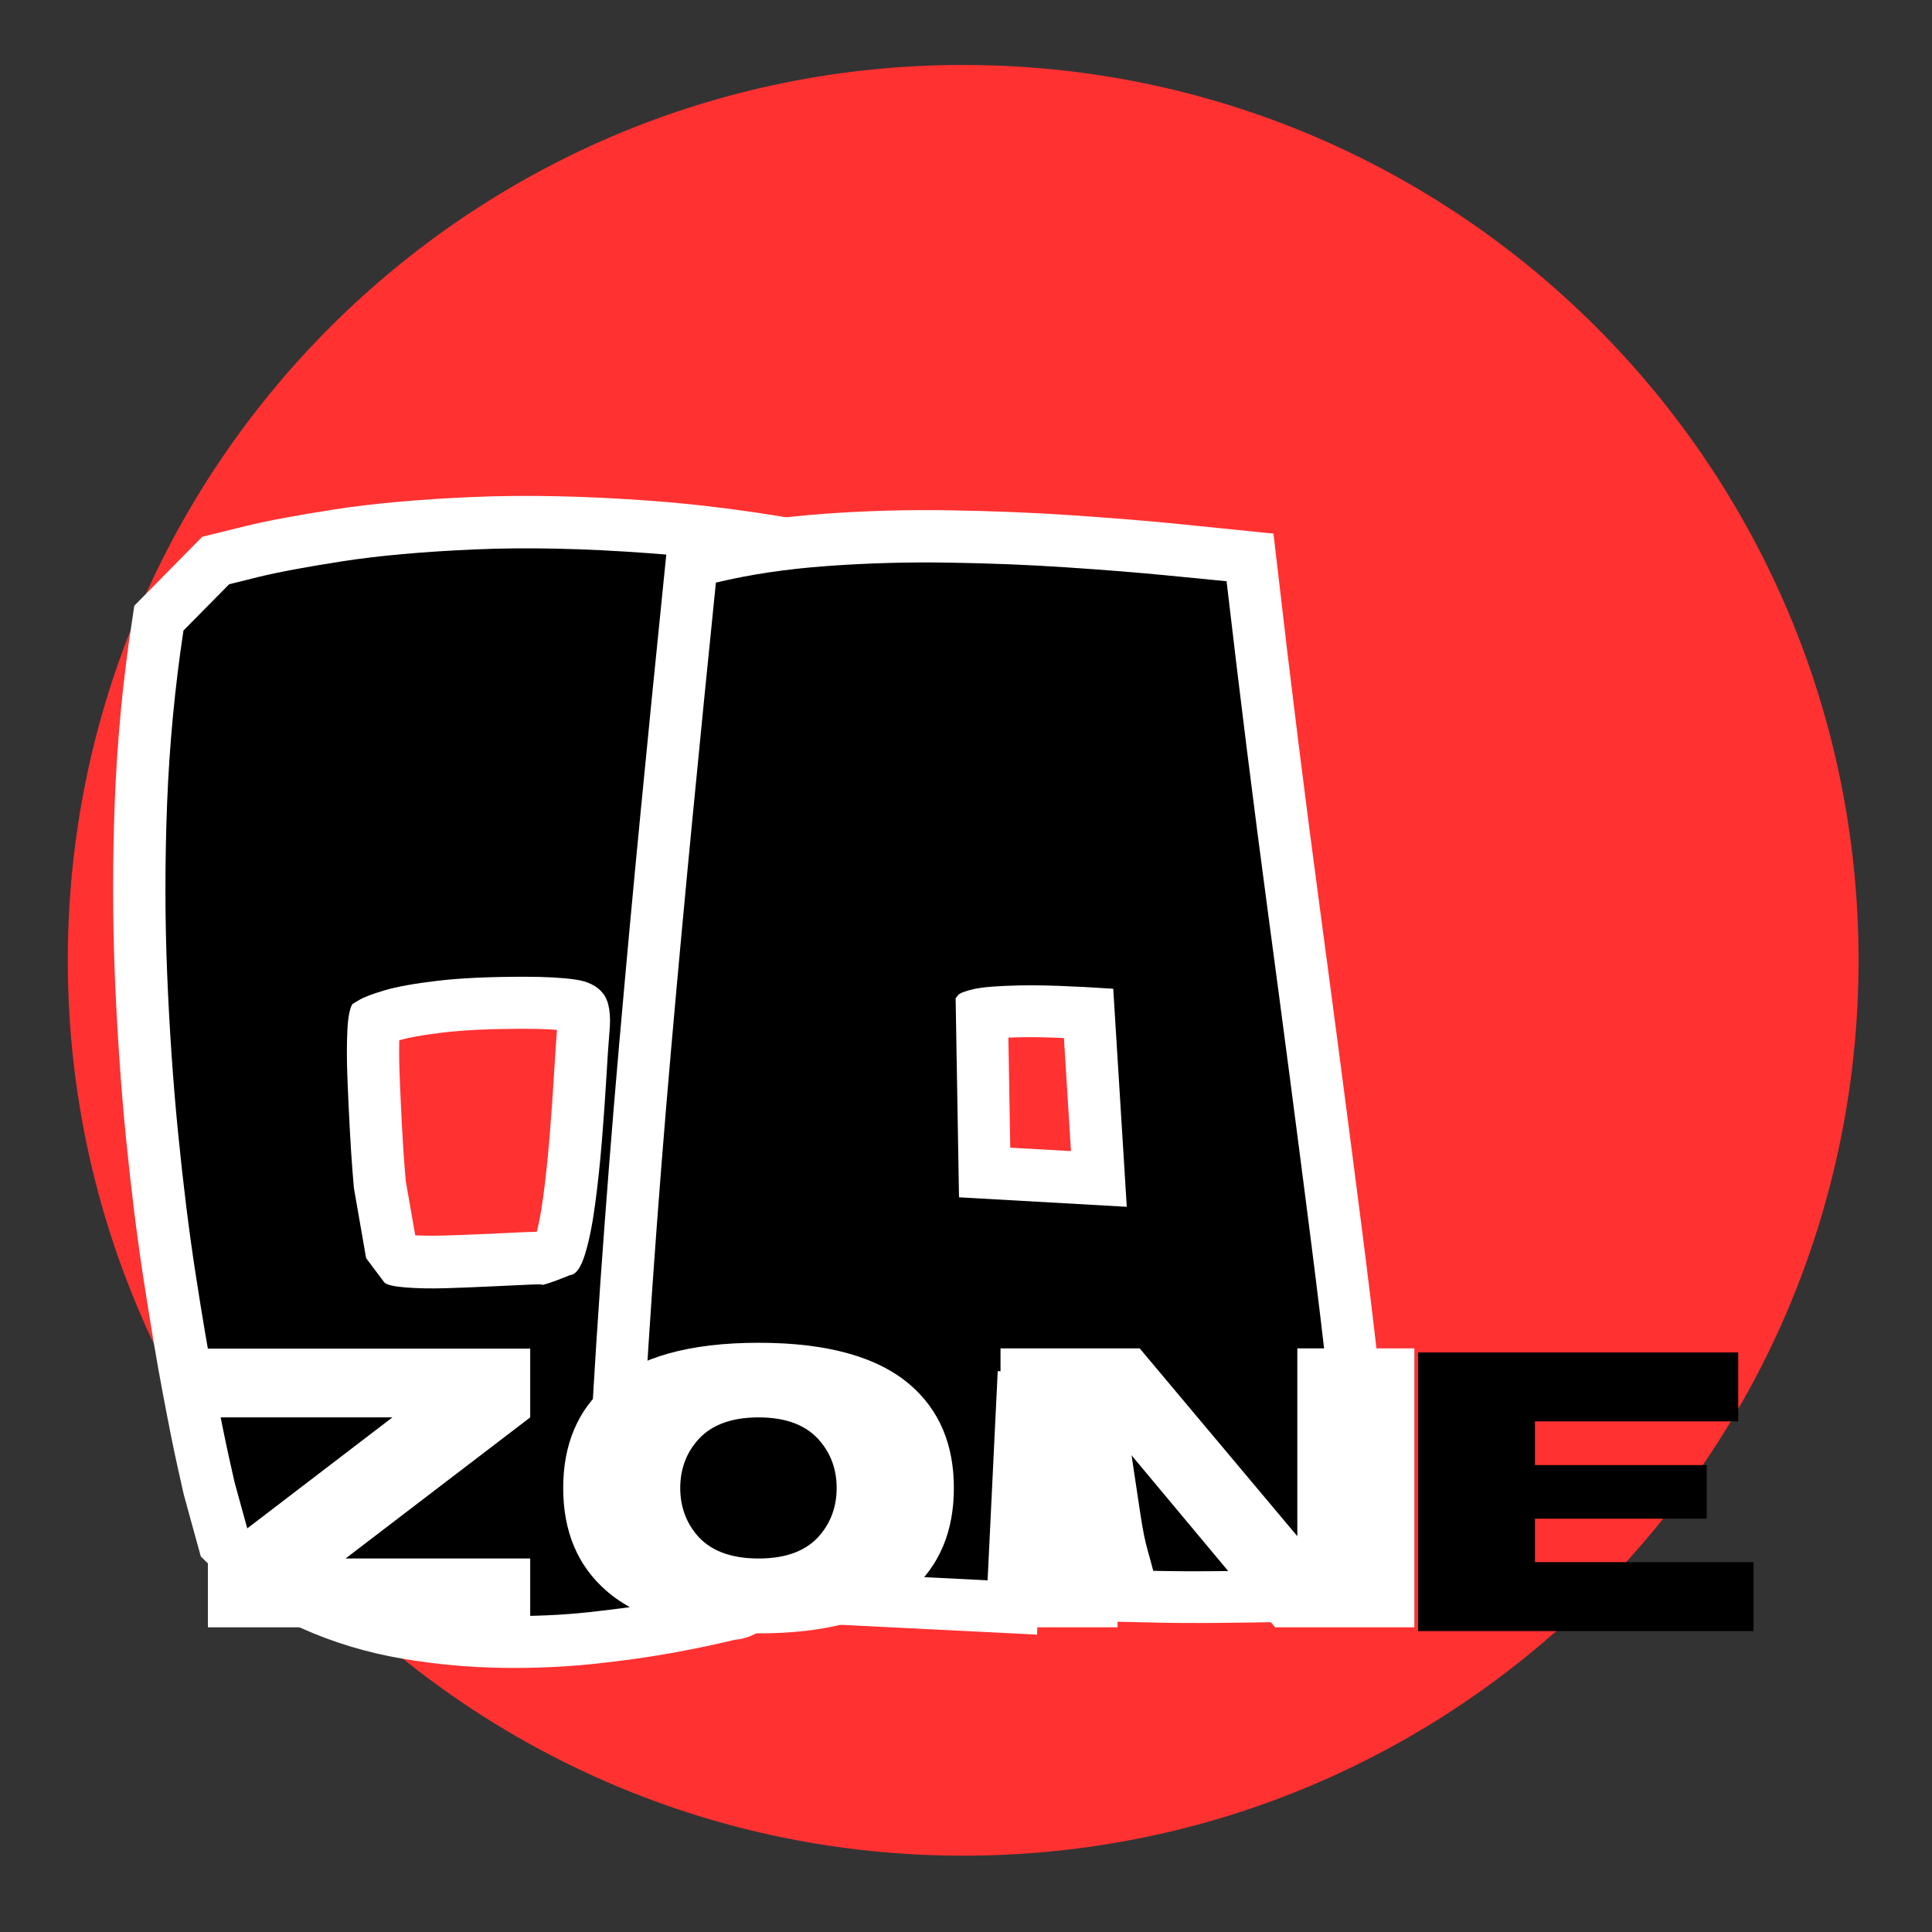
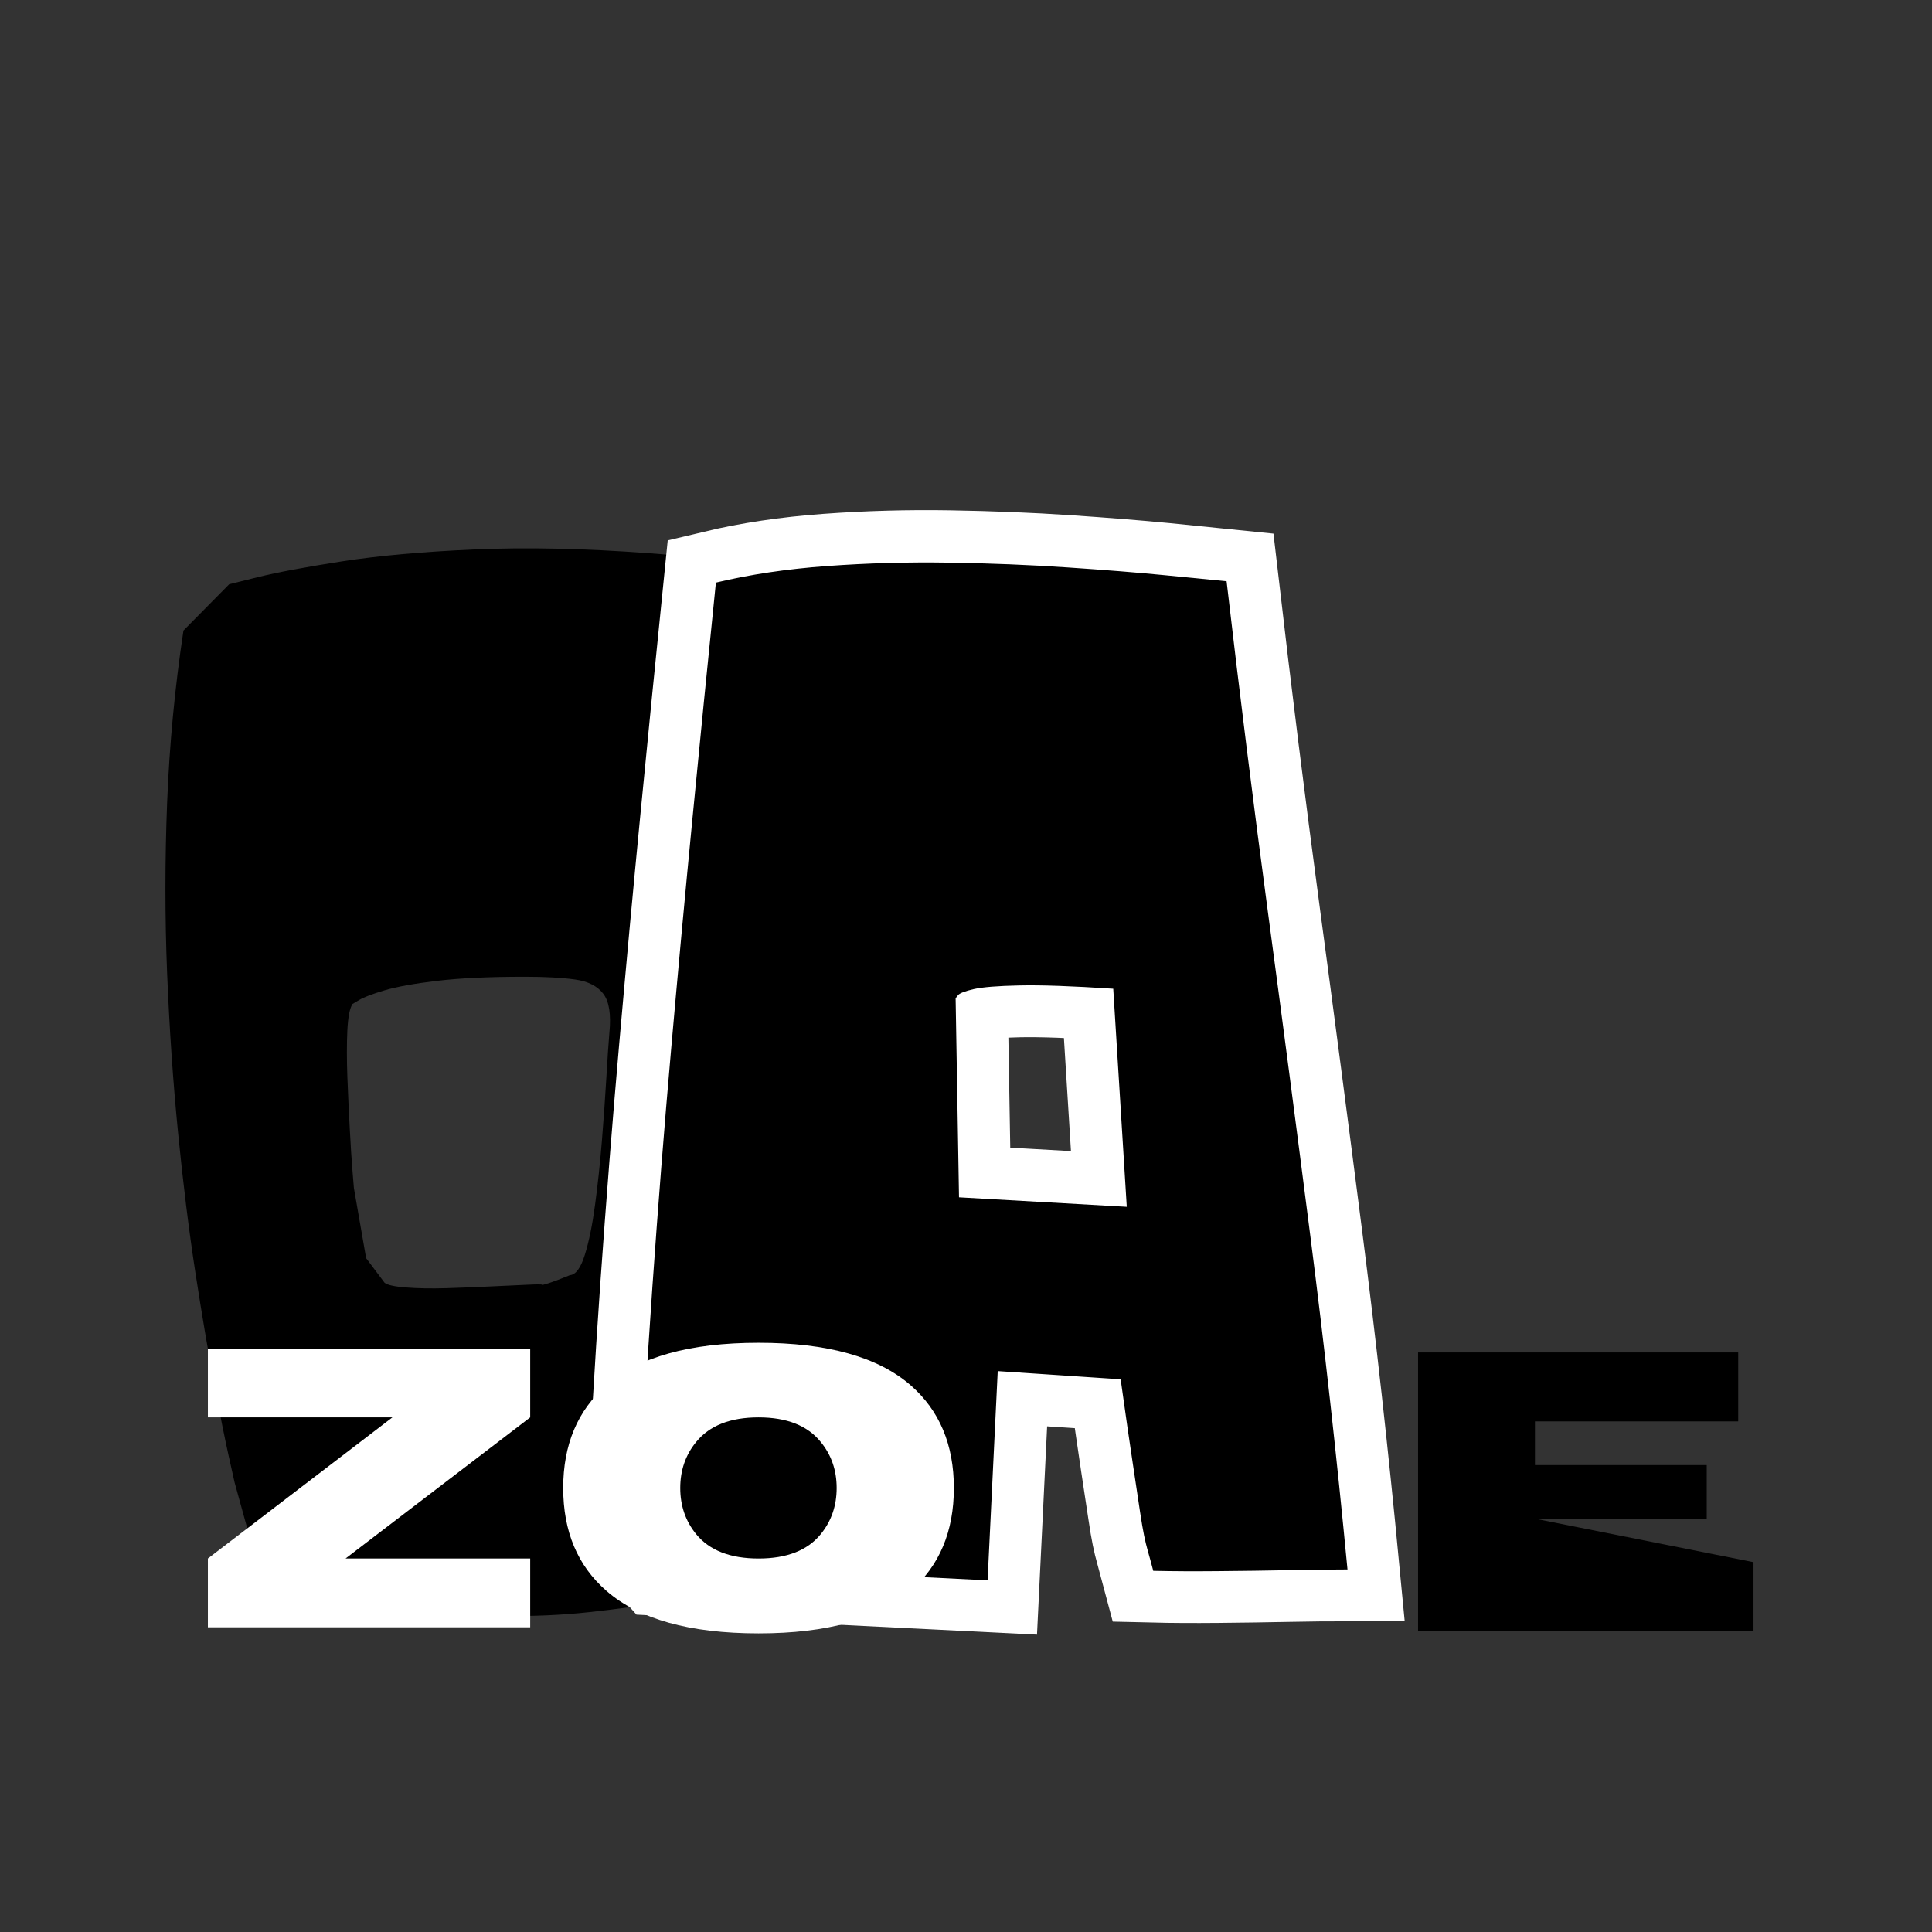
<svg xmlns="http://www.w3.org/2000/svg" width="500" zoomAndPan="magnify" viewBox="0 0 375 375" height="500" preserveAspectRatio="xMidYMid meet" version="1.0">
  <rect x="0" y="0" width="375" height="375" fill="#333333" stroke="none" />
  <defs>
    <g />
    <clipPath id="a4bba890c4">
-       <path d="M 13.16 12.605 L 360.746 12.605 L 360.746 360.188 L 13.16 360.188 Z M 13.16 12.605 " clip-rule="nonzero" />
-     </clipPath>
+       </clipPath>
    <clipPath id="2f576abaea">
      <path d="M 186.953 12.605 C 90.969 12.605 13.16 90.414 13.16 186.395 C 13.16 282.379 90.969 360.188 186.953 360.188 C 282.938 360.188 360.746 282.379 360.746 186.395 C 360.746 90.414 282.938 12.605 186.953 12.605 Z M 186.953 12.605 " clip-rule="nonzero" />
    </clipPath>
  </defs>
  <g clip-path="url(#a4bba890c4)">
    <g clip-path="url(#2f576abaea)">
-       <path fill="#ff3131" d="M 13.16 12.605 L 360.746 12.605 L 360.746 360.188 L 13.16 360.188 Z M 13.16 12.605 " fill-opacity="1" fill-rule="nonzero" />
-     </g>
+       </g>
  </g>
-   <path stroke-linecap="butt" transform="matrix(1.594, 0, 0, 1.594, 17.893, 24.027)" fill="none" stroke-linejoin="miter" d="M 62.966 110.634 C 63.187 108.422 62.937 106.844 62.219 105.903 C 61.501 104.965 60.352 104.384 58.777 104.161 C 57.199 103.941 55.168 103.83 52.679 103.83 C 48.311 103.83 44.741 103.997 41.978 104.328 C 39.212 104.661 37.083 105.048 35.589 105.489 C 34.097 105.933 33.072 106.32 32.519 106.65 C 31.968 106.984 31.691 107.148 31.691 107.148 C 31.357 107.647 31.152 108.711 31.068 110.342 C 30.985 111.974 30.985 113.868 31.068 116.026 C 31.152 118.182 31.247 120.296 31.357 122.371 C 31.47 124.447 31.58 126.159 31.691 127.514 C 31.801 128.871 31.857 129.547 31.857 129.547 L 33.349 138.093 L 35.589 141.079 C 35.922 141.356 36.791 141.55 38.203 141.66 C 39.614 141.77 41.245 141.797 43.098 141.743 C 44.95 141.687 46.76 141.618 48.531 141.535 C 50.3 141.452 51.78 141.383 52.968 141.327 C 54.159 141.273 54.752 141.273 54.752 141.327 C 54.752 141.383 55.043 141.314 55.624 141.121 C 56.205 140.927 56.771 140.719 57.324 140.498 C 57.878 140.278 58.155 140.165 58.155 140.165 C 58.873 140.111 59.483 139.281 59.98 137.679 C 60.477 136.074 60.891 134.04 61.225 131.581 C 61.555 129.119 61.832 126.519 62.053 123.783 C 62.276 121.044 62.454 118.501 62.592 116.149 C 62.731 113.799 62.856 111.959 62.966 110.634 Z M 93.162 56.045 L 96.398 60.195 C 96.398 60.195 96.523 61.466 96.77 64.009 C 97.02 66.555 97.27 70.08 97.518 74.588 C 97.768 79.094 97.92 84.307 97.973 90.226 C 98.03 96.143 97.893 102.503 97.559 109.306 C 97.229 116.107 96.606 123.089 95.693 130.253 C 94.781 137.414 93.439 144.494 91.67 151.491 C 89.901 158.486 87.632 165.108 84.866 171.358 C 84.866 171.358 84.509 171.718 83.788 172.438 C 83.071 173.156 82.24 173.972 81.299 174.886 C 80.358 175.797 79.53 176.598 78.81 177.291 C 78.092 177.982 77.732 178.301 77.732 178.244 C 77.732 178.188 76.985 178.34 75.493 178.7 C 73.998 179.06 71.967 179.474 69.395 179.945 C 66.823 180.415 63.866 180.829 60.519 181.189 C 57.172 181.549 53.647 181.701 49.94 181.645 C 46.236 181.591 42.517 181.246 38.783 180.609 C 35.05 179.972 31.482 178.894 28.082 177.372 C 24.681 175.853 21.624 173.764 18.914 171.11 L 17.339 165.385 C 17.339 165.385 17.104 164.334 16.633 162.234 C 16.163 160.132 15.568 157.173 14.85 153.356 C 14.13 149.541 13.37 145.033 12.569 139.835 C 11.765 134.636 11.062 128.967 10.452 122.827 C 9.845 116.688 9.401 110.217 9.124 103.416 C 8.85 96.613 8.85 89.685 9.124 82.634 C 9.401 75.583 10.065 68.601 11.116 61.687 L 16.675 56.045 C 16.675 56.045 17.851 55.756 20.201 55.175 C 22.55 54.594 25.953 53.957 30.404 53.266 C 34.856 52.576 40.221 52.09 46.498 51.816 C 52.775 51.539 59.84 51.691 67.695 52.272 C 75.547 52.852 84.038 54.109 93.162 56.045 Z M 93.162 56.045 " stroke="#ffffff" stroke-width="12.743" stroke-opacity="1" stroke-miterlimit="4" />
  <g fill="#000000" fill-opacity="1">
    <g transform="translate(17.893, 306.242)">
      <g>
        <path d="M 100.391 -105.812 C 100.742 -109.344 100.348 -111.859 99.203 -113.359 C 98.055 -114.859 96.223 -115.781 93.703 -116.125 C 91.191 -116.477 87.953 -116.656 83.984 -116.656 C 77.023 -116.656 71.336 -116.391 66.922 -115.859 C 62.516 -115.336 59.117 -114.723 56.734 -114.016 C 54.359 -113.305 52.727 -112.688 51.844 -112.156 C 50.969 -111.633 50.531 -111.375 50.531 -111.375 C 50 -110.582 49.664 -108.883 49.531 -106.281 C 49.406 -103.676 49.406 -100.656 49.531 -97.219 C 49.664 -93.781 49.82 -90.406 50 -87.094 C 50.176 -83.789 50.352 -81.055 50.531 -78.891 C 50.707 -76.734 50.797 -75.656 50.797 -75.656 L 53.172 -62.031 L 56.75 -57.266 C 57.27 -56.828 58.656 -56.52 60.906 -56.344 C 63.156 -56.164 65.754 -56.117 68.703 -56.203 C 71.66 -56.297 74.551 -56.41 77.375 -56.547 C 80.195 -56.68 82.555 -56.789 84.453 -56.875 C 86.348 -56.969 87.297 -56.969 87.297 -56.875 C 87.297 -56.789 87.758 -56.898 88.688 -57.203 C 89.613 -57.516 90.516 -57.848 91.391 -58.203 C 92.273 -58.555 92.719 -58.734 92.719 -58.734 C 93.863 -58.816 94.832 -60.133 95.625 -62.688 C 96.426 -65.25 97.086 -68.488 97.609 -72.406 C 98.141 -76.332 98.582 -80.477 98.938 -84.844 C 99.289 -89.219 99.578 -93.273 99.797 -97.016 C 100.016 -100.766 100.211 -103.695 100.391 -105.812 Z M 148.547 -192.844 L 153.703 -186.234 C 153.703 -186.234 153.898 -184.203 154.297 -180.141 C 154.691 -176.086 155.086 -170.469 155.484 -163.281 C 155.879 -156.102 156.117 -147.797 156.203 -138.359 C 156.297 -128.922 156.078 -118.773 155.547 -107.922 C 155.016 -97.078 154.02 -85.945 152.562 -74.531 C 151.113 -63.113 148.977 -51.828 146.156 -40.672 C 143.332 -29.516 139.719 -18.957 135.312 -9 C 135.312 -9 134.738 -8.426 133.594 -7.281 C 132.445 -6.133 131.125 -4.832 129.625 -3.375 C 128.125 -1.914 126.801 -0.641 125.656 0.453 C 124.508 1.555 123.938 2.066 123.938 1.984 C 123.938 1.898 122.742 2.145 120.359 2.719 C 117.984 3.289 114.742 3.945 110.641 4.688 C 106.547 5.438 101.828 6.098 96.484 6.672 C 91.148 7.254 85.531 7.5 79.625 7.406 C 73.719 7.32 67.785 6.77 61.828 5.75 C 55.879 4.738 50.191 3.02 44.766 0.594 C 39.348 -1.832 34.477 -5.16 30.156 -9.391 L 27.641 -18.516 C 27.641 -18.516 27.266 -20.191 26.516 -23.547 C 25.766 -26.898 24.816 -31.617 23.672 -37.703 C 22.523 -43.785 21.312 -50.969 20.031 -59.25 C 18.758 -67.539 17.641 -76.582 16.672 -86.375 C 15.703 -96.164 14.992 -106.484 14.547 -117.328 C 14.109 -128.172 14.109 -139.211 14.547 -150.453 C 14.992 -161.703 16.051 -172.836 17.719 -183.859 L 26.594 -192.844 C 26.594 -192.844 28.461 -193.305 32.203 -194.234 C 35.953 -195.16 41.375 -196.176 48.469 -197.281 C 55.57 -198.383 64.129 -199.156 74.141 -199.594 C 84.148 -200.039 95.414 -199.801 107.938 -198.875 C 120.457 -197.945 133.992 -195.938 148.547 -192.844 Z M 148.547 -192.844 " />
      </g>
    </g>
  </g>
  <path stroke-linecap="butt" transform="matrix(1.594, 0, 0, 1.594, 116.674, 24.118)" fill="none" stroke-linejoin="miter" d="M 13.973 55.797 C 18.106 54.807 22.626 54.131 27.534 53.773 C 32.438 53.413 37.399 53.276 42.414 53.359 C 47.432 53.442 52.199 53.633 56.719 53.937 C 61.24 54.241 65.208 54.557 68.626 54.888 C 72.041 55.219 74.55 55.466 76.15 55.633 C 77.747 69.413 79.428 82.876 81.192 96.022 C 82.956 109.168 84.678 122.315 86.361 135.461 C 88.042 148.607 89.544 162.097 90.867 175.934 C 88.882 175.934 86.484 175.961 83.674 176.015 C 80.861 176.071 77.995 176.113 75.074 176.14 C 72.152 176.166 69.535 176.154 67.22 176.098 C 66.943 175.052 66.723 174.238 66.558 173.66 C 66.392 173.08 66.24 172.46 66.103 171.798 C 65.966 171.137 65.799 170.159 65.608 168.863 C 65.414 167.567 65.125 165.654 64.738 163.118 C 64.353 160.583 63.856 157.138 63.251 152.782 L 48.284 151.79 L 47.045 177.257 L 7.275 175.272 L 4.465 172.129 C 4.96 161.545 5.553 151.349 6.241 141.537 C 6.932 131.727 7.689 122.109 8.517 112.682 C 9.343 103.257 10.21 93.859 11.121 84.488 C 12.03 75.117 12.981 65.555 13.973 55.797 Z M 43.573 130.625 L 63.996 131.781 L 62.342 105.241 C 57.381 104.91 53.576 104.773 50.93 104.827 C 48.284 104.883 46.425 105.035 45.349 105.283 C 44.276 105.53 43.642 105.778 43.448 106.028 C 43.255 106.275 43.159 106.398 43.159 106.398 Z M 43.573 130.625 " stroke="#ffffff" stroke-width="12.7" stroke-opacity="1" stroke-miterlimit="4" />
  <g fill="#000000" fill-opacity="1">
    <g transform="translate(116.674, 307.927)">
      <g>
        <path d="M 22.281 -194.844 C 28.875 -196.426 36.078 -197.5 43.891 -198.062 C 51.711 -198.633 59.625 -198.852 67.625 -198.719 C 75.625 -198.594 83.227 -198.285 90.438 -197.797 C 97.645 -197.316 103.973 -196.812 109.422 -196.281 C 114.867 -195.758 118.863 -195.367 121.406 -195.109 C 123.957 -173.141 126.641 -151.672 129.453 -130.703 C 132.266 -109.742 135.008 -88.785 137.688 -67.828 C 140.375 -46.867 142.77 -25.359 144.875 -3.297 C 141.719 -3.297 137.895 -3.25 133.406 -3.156 C 128.926 -3.07 124.359 -3.008 119.703 -2.969 C 115.047 -2.926 110.867 -2.945 107.172 -3.031 C 106.734 -4.695 106.379 -5.992 106.109 -6.922 C 105.848 -7.848 105.609 -8.836 105.391 -9.891 C 105.172 -10.941 104.906 -12.5 104.594 -14.562 C 104.289 -16.633 103.832 -19.691 103.219 -23.734 C 102.602 -27.773 101.812 -33.266 100.844 -40.203 L 76.984 -41.797 L 75.016 -1.188 L 11.594 -4.344 L 7.125 -9.359 C 7.914 -26.234 8.859 -42.492 9.953 -58.141 C 11.047 -73.785 12.254 -89.117 13.578 -104.141 C 14.898 -119.172 16.285 -134.156 17.734 -149.094 C 19.18 -164.039 20.695 -179.289 22.281 -194.844 Z M 69.469 -75.531 L 102.031 -73.688 L 99.406 -116.016 C 91.488 -116.535 85.422 -116.75 81.203 -116.656 C 76.984 -116.57 74.016 -116.332 72.297 -115.938 C 70.586 -115.539 69.578 -115.145 69.266 -114.75 C 68.961 -114.352 68.812 -114.156 68.812 -114.156 Z M 69.469 -75.531 " />
      </g>
    </g>
  </g>
  <g fill="#ffffff" fill-opacity="1">
    <g transform="translate(36.96, 315.864)">
      <g>
        <path d="M 65.953 0 L 3.391 0 L 3.391 -13.359 L 39.203 -40.75 L 3.391 -40.75 L 3.391 -54.094 L 65.953 -54.094 L 65.953 -40.75 L 30.109 -13.359 L 65.953 -13.359 Z M 65.953 0 " />
      </g>
    </g>
    <g transform="translate(106.301, 315.864)">
      <g>
        <path d="M 40.938 1.172 C 27.551 1.172 17.703 -1.582 11.391 -7.094 C 5.805 -11.969 3.016 -18.617 3.016 -27.047 C 3.016 -35.453 5.805 -42.094 11.391 -46.969 C 17.703 -52.477 27.551 -55.234 40.938 -55.234 C 54.312 -55.234 64.156 -52.477 70.469 -46.969 C 76.051 -42.094 78.844 -35.453 78.844 -27.047 C 78.844 -18.617 76.051 -11.969 70.469 -7.094 C 64.156 -1.582 54.312 1.172 40.938 1.172 Z M 40.938 -13.359 C 46.414 -13.359 50.438 -14.93 53 -18.078 C 55.062 -20.609 56.094 -23.598 56.094 -27.047 C 56.094 -30.492 55.062 -33.473 53 -35.984 C 50.438 -39.16 46.414 -40.75 40.938 -40.75 C 35.445 -40.75 31.41 -39.16 28.828 -35.984 C 26.766 -33.473 25.734 -30.492 25.734 -27.047 C 25.734 -23.598 26.766 -20.609 28.828 -18.078 C 31.41 -14.93 35.445 -13.359 40.938 -13.359 Z M 40.938 -13.359 " />
      </g>
    </g>
    <g transform="translate(188.168, 315.864)">
      <g>
-         <path d="M 86.359 0 L 59.344 0 L 28.75 -36.641 L 28.75 0 L 6.031 0 L 6.031 -54.141 L 33.047 -54.141 L 63.641 -17.688 L 63.641 -54.141 L 86.359 -54.141 Z M 86.359 0 " />
-       </g>
+         </g>
    </g>
  </g>
  <g fill="#000000" fill-opacity="1">
    <g transform="translate(269.216, 316.589)">
      <g>
-         <path d="M 71.141 0 L 6.031 0 L 6.031 -54.078 L 68.172 -54.078 L 68.172 -40.703 L 28.719 -40.703 L 28.719 -32.219 L 62.062 -32.219 L 62.062 -21.812 L 28.719 -21.812 L 28.719 -13.375 L 71.141 -13.375 Z M 71.141 0 " />
+         <path d="M 71.141 0 L 6.031 0 L 6.031 -54.078 L 68.172 -54.078 L 68.172 -40.703 L 28.719 -40.703 L 28.719 -32.219 L 62.062 -32.219 L 62.062 -21.812 L 28.719 -21.812 L 71.141 -13.375 Z M 71.141 0 " />
      </g>
    </g>
  </g>
</svg>